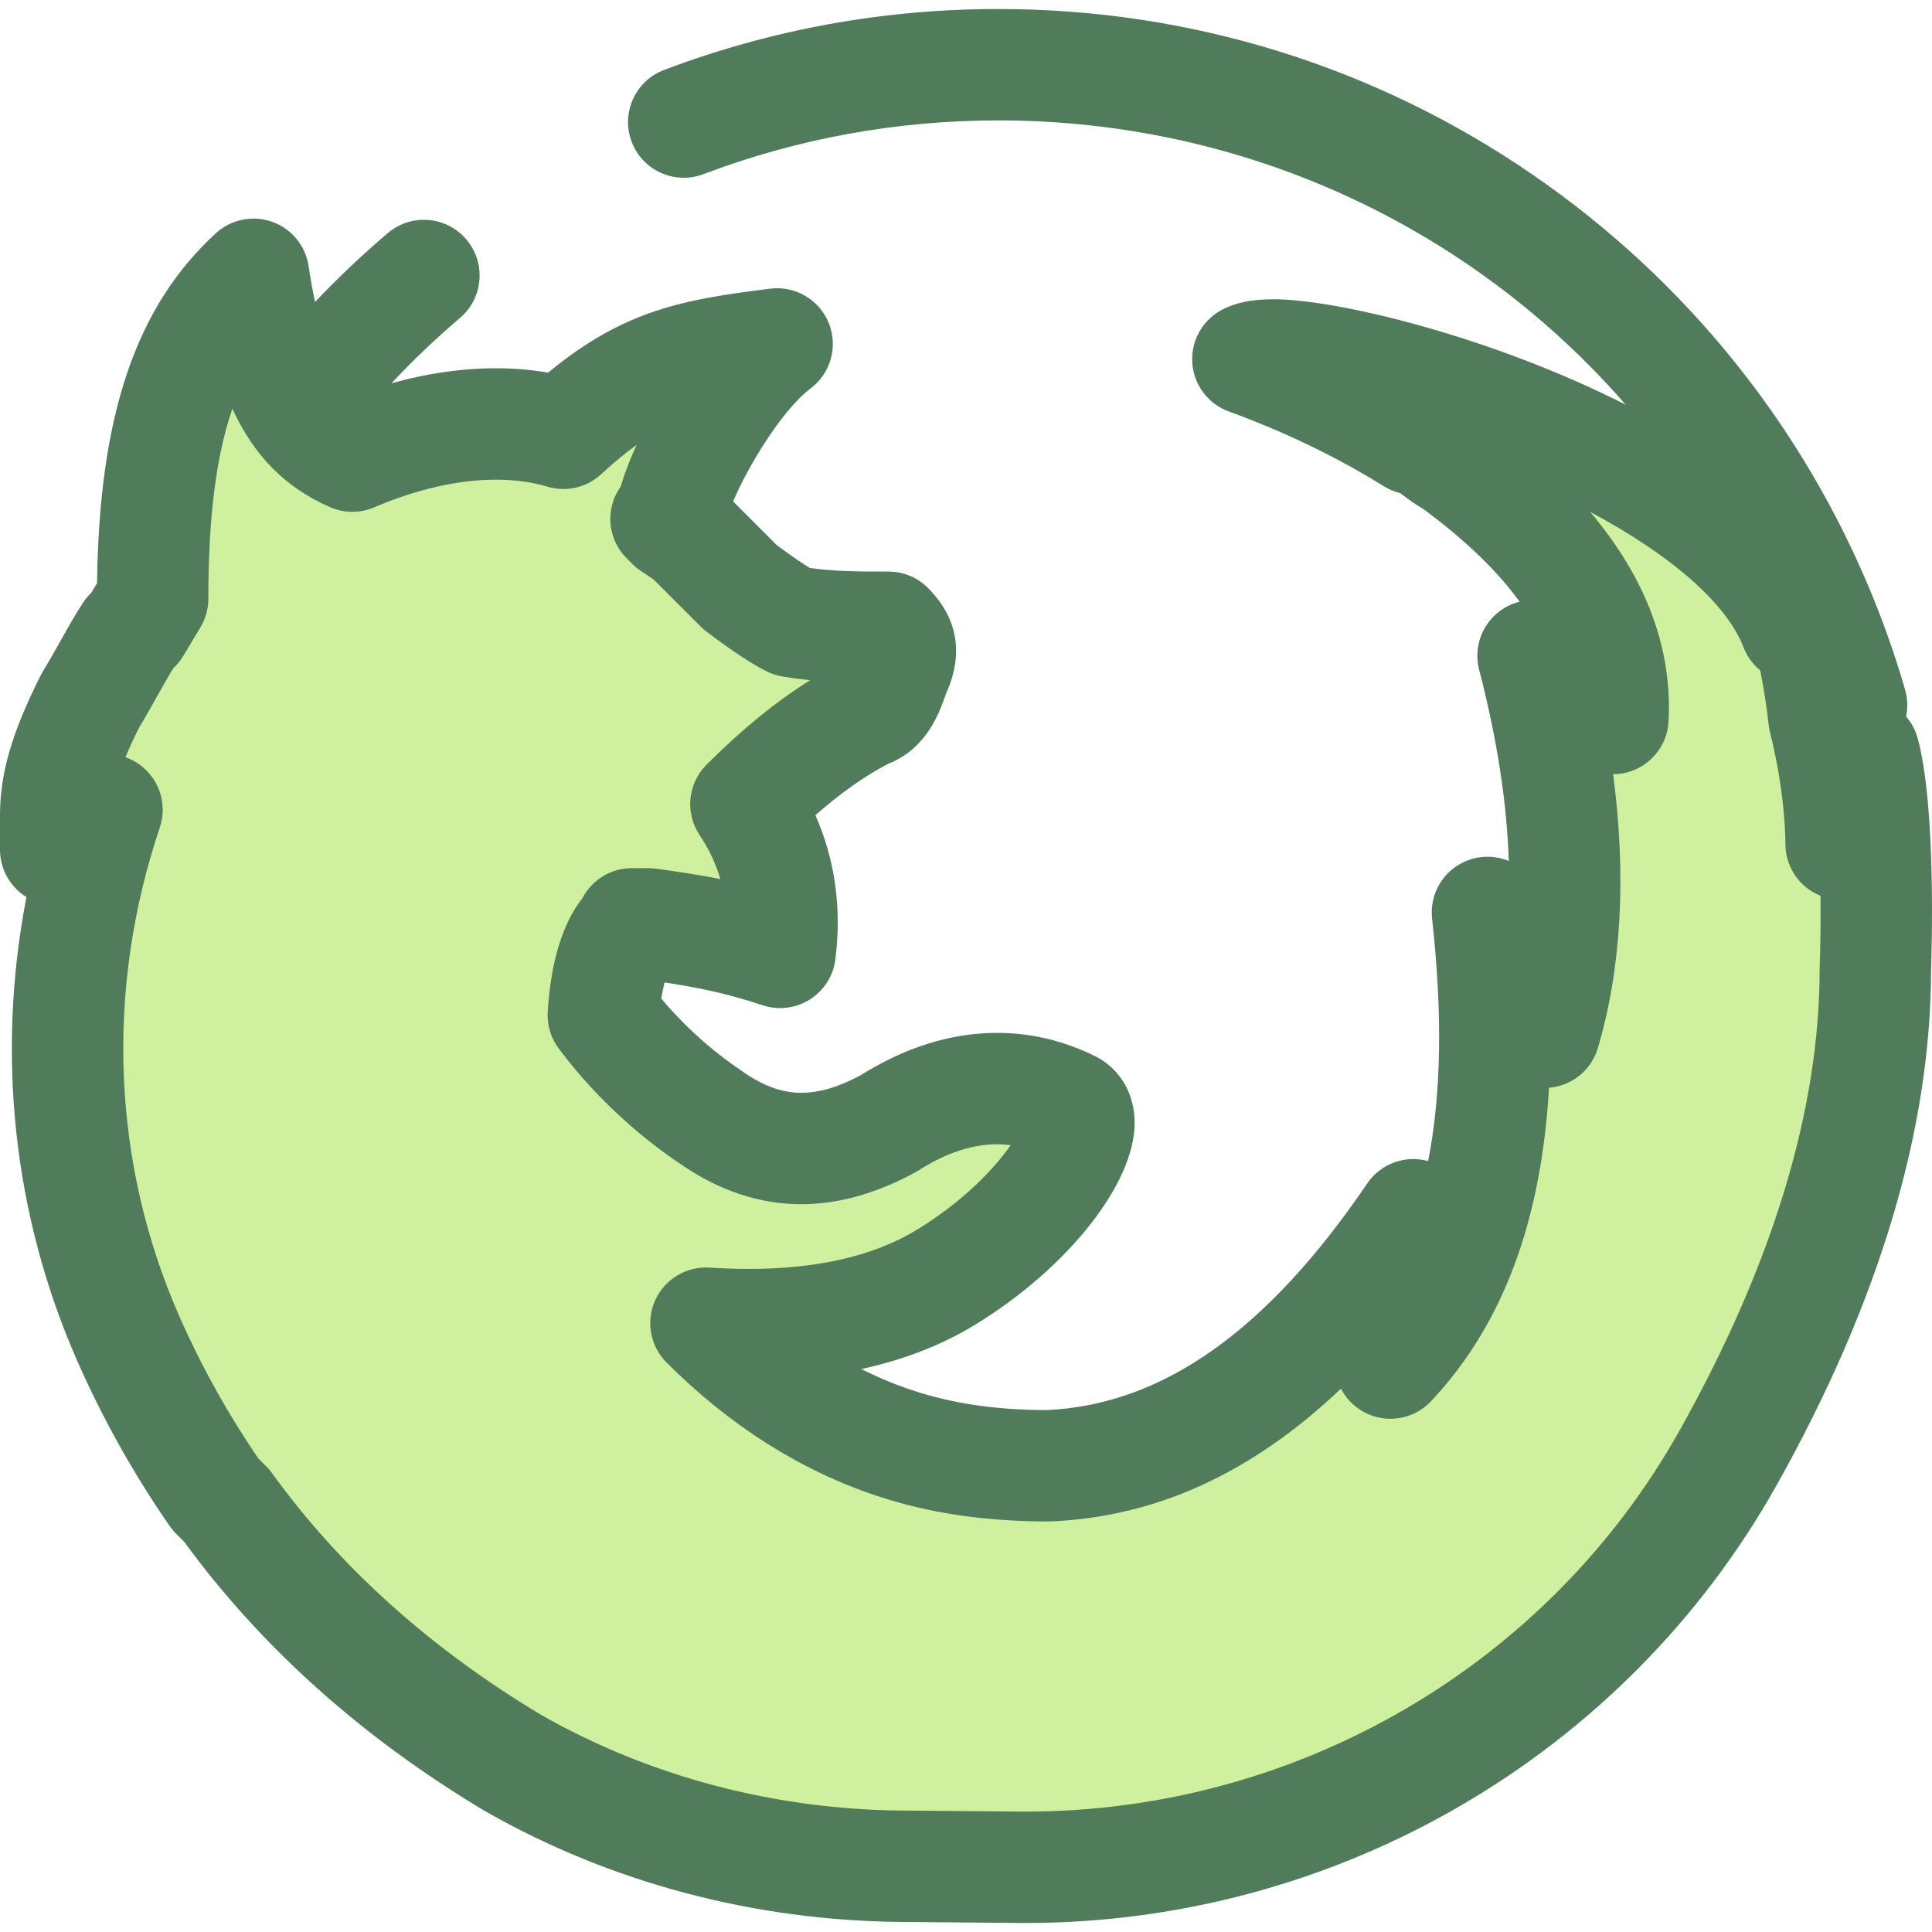
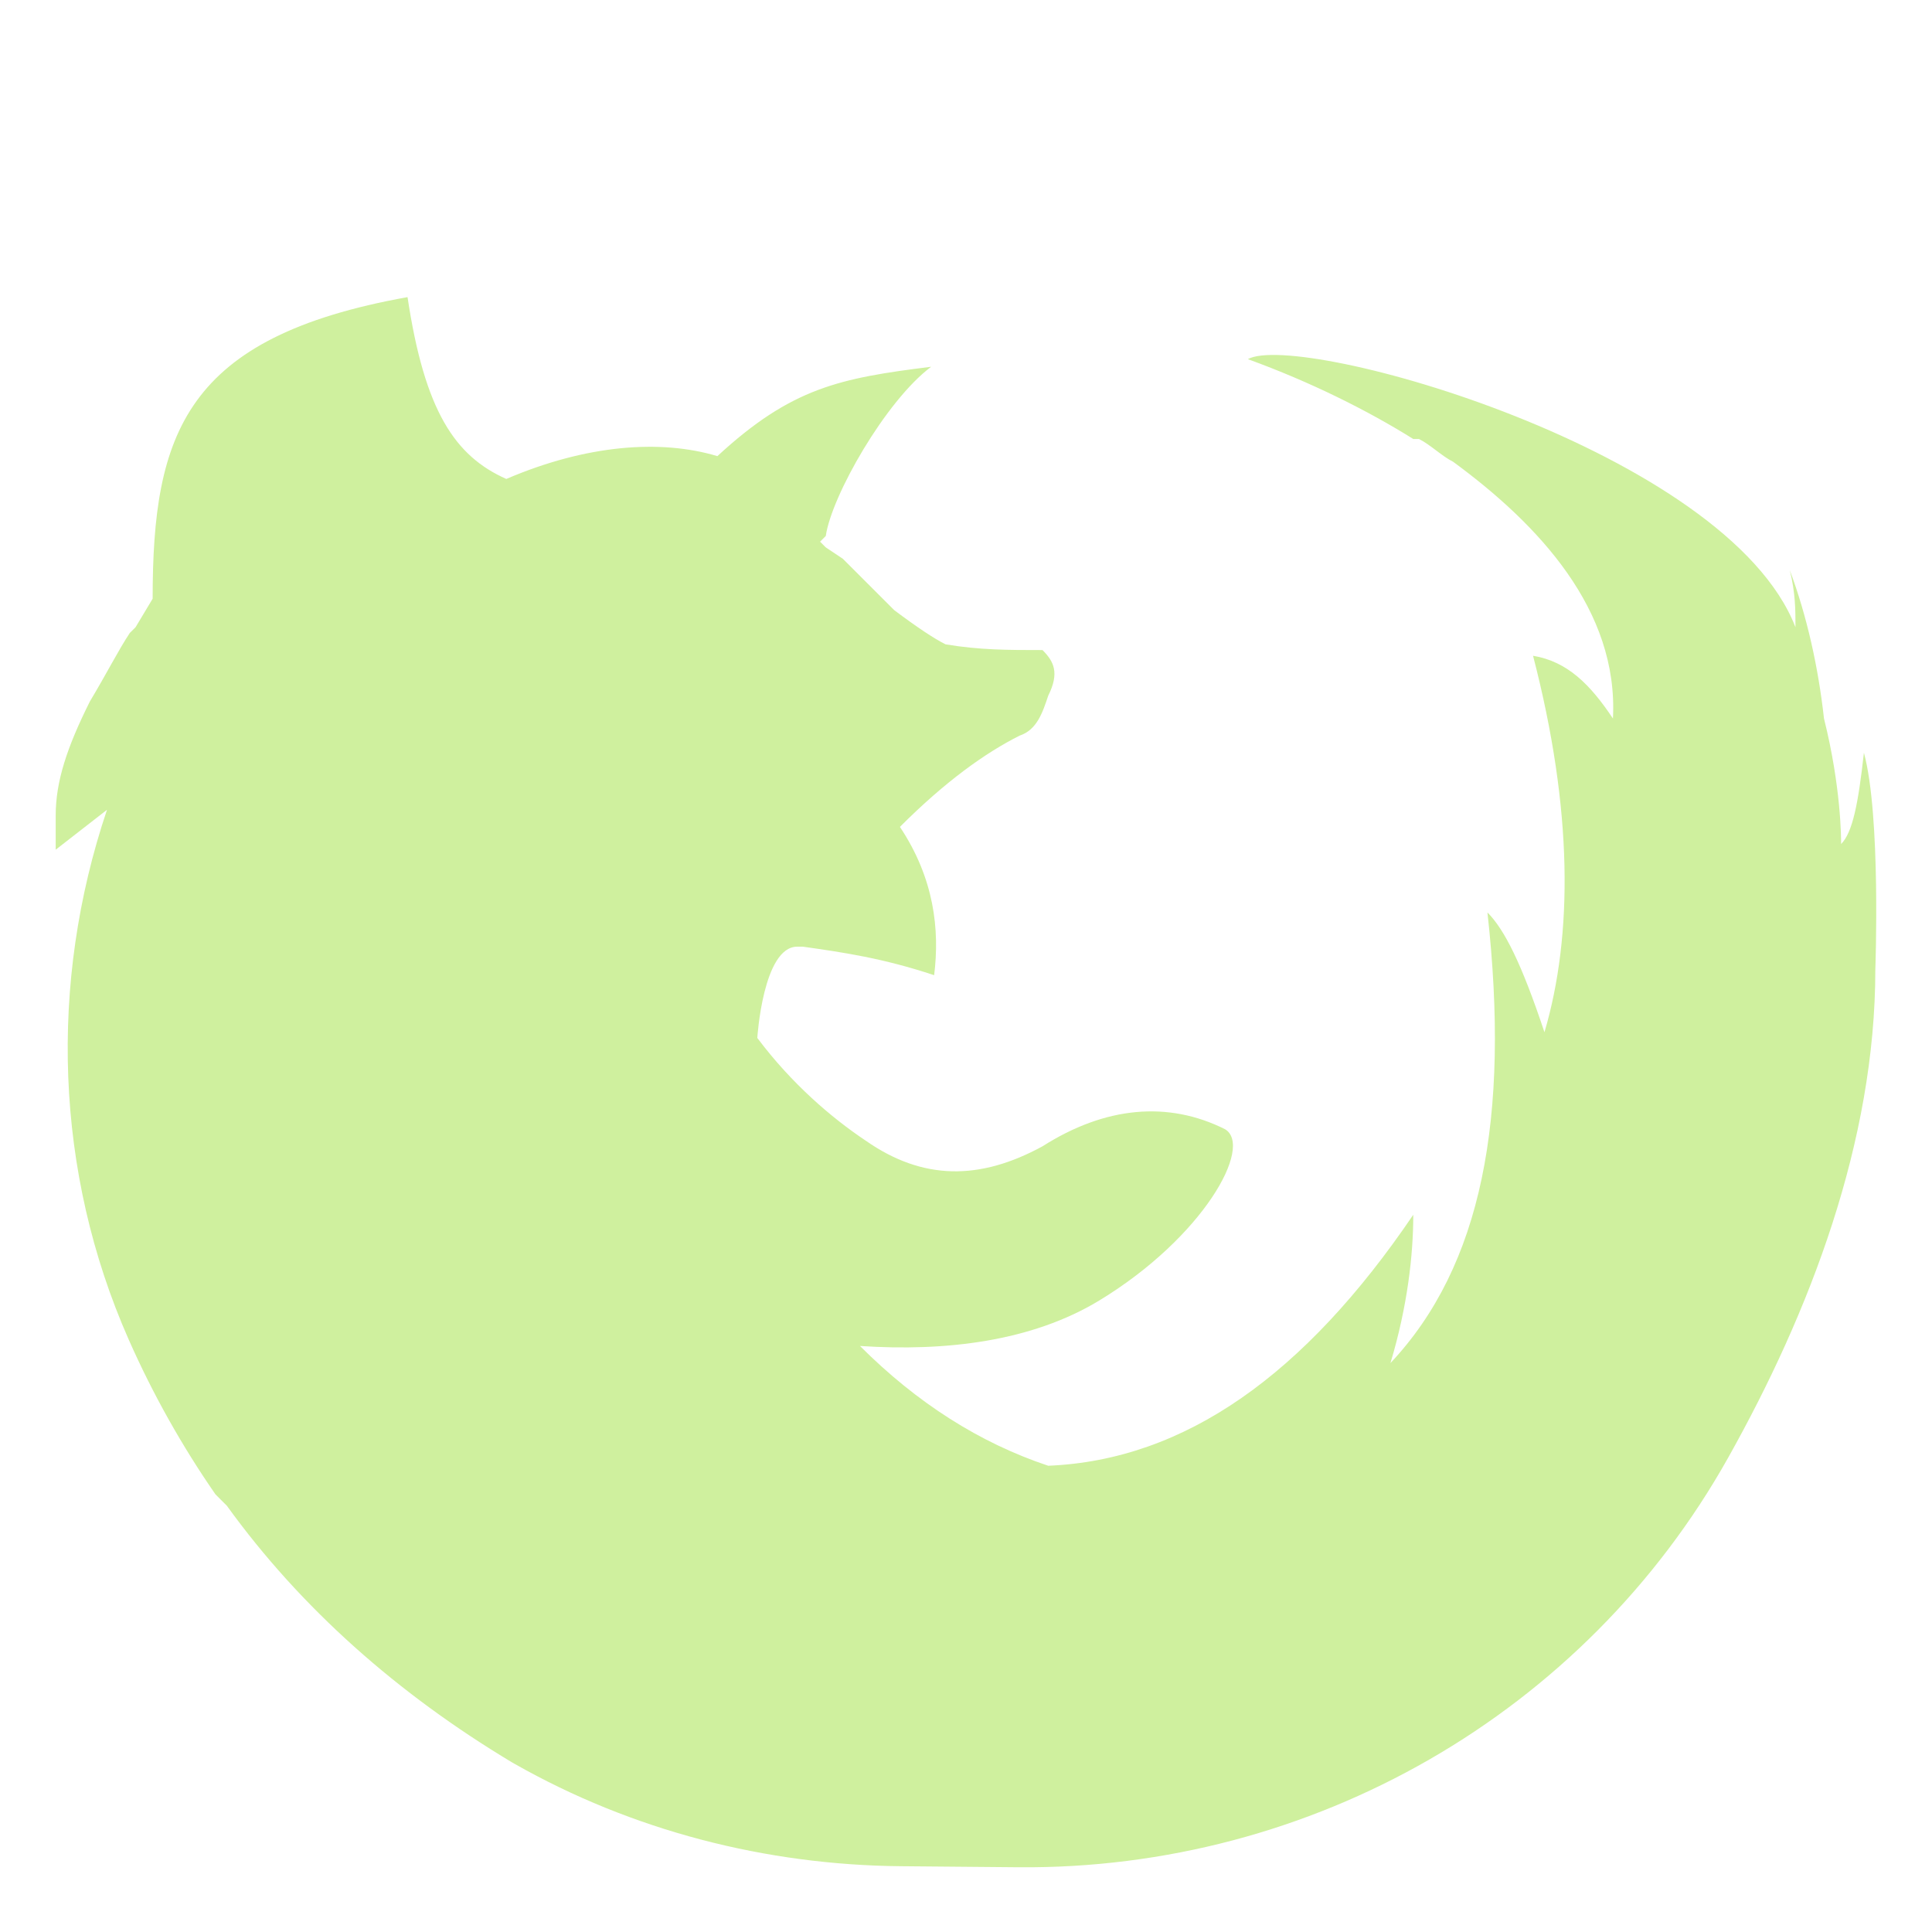
<svg xmlns="http://www.w3.org/2000/svg" version="1.1" id="Layer_1" x="0px" y="0px" viewBox="0 0 512.001 512.001" style="enable-background:new 0 0 512.001 512.001;" xml:space="preserve">
-   <path style="fill:#CFF09E;" d="M496.982,256.922c0,0,1.516-40.816-3.024-57.437c-1.508,13.605-3.024,21.164-6.04,24.188  c0-1.517,0-15.121-4.542-33.261c-1.508-13.604-4.533-27.209-9.064-39.306c1.507,6.048,1.507,10.589,1.507,15.121  c-18.137-46.863-131.518-78.606-145.125-71.051c16.63,6.048,31.751,13.605,43.839,21.164h1.517c3.015,1.507,6.04,4.531,9.064,6.048  c22.678,16.63,43.839,39.297,42.332,68.025c-6.048-9.073-12.097-15.121-21.171-16.628c10.59,40.816,10.59,74.074,3.024,99.767  c-6.04-18.137-10.58-27.209-15.112-31.743c6.04,54.421-1.516,93.719-25.702,119.421c4.542-15.121,6.048-28.719,6.048-39.306  c-28.716,42.33-60.467,65.001-96.743,66.515c-13.605,0-27.218-1.516-40.815-6.048c-18.145-6.048-34.775-16.628-49.887-31.743  c22.678,1.508,45.551-1.176,63.494-12.097c27.53-16.755,40.815-40.816,33.25-45.347c-15.112-7.557-31.743-6.048-48.37,4.531  c-16.63,9.073-31.743,9.073-46.866-1.507c-9.064-6.048-19.652-15.121-28.716-27.212c0,0,1.507-24.185,10.58-24.185h-3.024h4.533  c10.58,1.508,21.161,3.024,34.775,7.557c1.507-12.091,0-25.695-9.073-39.3c12.088-12.097,22.677-19.654,31.743-24.194  c4.54-1.508,6.048-6.04,7.564-10.581c3.015-6.04,1.508-9.064-1.516-12.088c-9.067,0-16.63,0-25.695-1.517  c-3.024-1.507-7.566-4.531-13.605-9.064l-13.605-13.604l-4.531-3.024l-1.517-1.517l1.517-1.508  c1.507-10.58,15.828-35.78,27.925-44.844c-24.185,3.015-36.998,5.538-56.652,23.683c-15.121-4.531-34.768-3.024-55.936,6.048l0,0  c-13.605-6.048-21.635-17.962-26.176-48.188C49.046,89.32,40.453,114.83,40.453,158.67l-4.531,7.557l-1.517,1.507  c-3.024,4.542-6.04,10.59-10.58,18.147c-6.04,12.09-9.065,21.162-9.065,30.226v9.073l13.598-10.58l0,0  c-15.465,45.898-13.834,96.057,5.73,140.353c6.406,14.503,14.141,28.254,22.995,41.045l1.508,1.517l1.516,1.507  c19.646,27.209,45.349,49.887,75.582,68.027c0.211,0.121,0.424,0.242,0.635,0.362c31.216,17.728,66.586,26.84,102.483,27.158  l31.03,0.275c77.762,0.688,150.091-40.673,188.124-108.502C479.604,347.746,496.982,302.549,496.982,256.922z" />
-   <path style="fill:#507C5C;" d="M508.195,195.597c-0.592-2.17-1.668-4.09-3.058-5.709c0.48-2.288,0.427-4.723-0.27-7.124  c-2.366-8.162-5.188-16.3-8.388-24.192c-18.497-45.606-49.796-84.482-90.517-112.426C364.251,17.52,315.364,2.39,264.592,2.39  c-30.514,0-60.33,5.436-88.621,16.156c-7.622,2.888-11.461,11.409-8.572,19.032c2.89,7.623,11.406,11.456,19.034,8.572  c24.936-9.449,51.233-14.24,78.159-14.24c65.19,0,125.148,28.185,166.229,75.334c-35.703-18.128-76.67-27.941-93.329-27.941  c-5.88,0-10.317,0.943-13.964,2.968c-5.055,2.806-8.006,8.305-7.548,14.069s4.235,10.73,9.669,12.705  c18.534,6.739,32.56,14.491,41.061,19.807c1.356,0.849,2.835,1.466,4.378,1.836c0.226,0.168,0.447,0.334,0.642,0.48  c1.511,1.136,3.333,2.502,5.455,3.708c11.155,8.268,19.645,16.432,25.528,24.584c-2.778,0.691-5.339,2.186-7.33,4.363  c-3.371,3.687-4.648,8.831-3.395,13.667c4.742,18.275,7.361,35.206,7.851,50.681c-3.799-1.573-8.178-1.523-12.044,0.334  c-5.65,2.714-8.968,8.702-8.277,14.931c2.795,25.174,2.462,46.512-1.046,64.263c-6.088-1.684-12.591,0.689-16.151,5.939  c-26.456,38.996-54.213,58.64-84.844,60.042c-13.694-0.025-25.088-1.709-35.833-5.29c-4.55-1.517-9.017-3.378-13.39-5.579  c11.202-2.422,21.235-6.314,30.003-11.651c24.645-15,42.491-37.553,42.435-53.624c-0.027-7.284-3.408-13.477-9.275-16.991  c-0.322-0.192-0.648-0.372-0.983-0.539c-8.336-4.17-17.143-6.283-26.176-6.283c-12.149,0-24.346,3.792-36.258,11.272  c-5.787,3.102-10.909,4.611-15.642,4.611c-5.036,0-10.041-1.787-15.3-5.468c-0.09-0.062-0.179-0.122-0.269-0.185  c-5.744-3.832-13.813-10.134-21.545-19.314c0.252-1.522,0.553-2.995,0.875-4.283c8.022,1.222,16.117,2.762,25.961,6.04  c4.196,1.399,8.797,0.84,12.535-1.519c3.74-2.359,6.227-6.27,6.773-10.658c1.694-13.586-0.09-26.381-5.306-38.184  c6.73-5.901,13.177-10.453,19.252-13.589c9.997-3.942,13.478-13.042,15.351-18.588c3.454-7.519,5.116-18.159-4.787-28.065  c-2.769-2.769-6.524-4.325-10.438-4.325c-7.716,0-13.977,0-20.849-0.948c-1.647-0.999-4.4-2.815-8.764-6.062l-11.56-11.558  c3.745-9.011,12.95-24.277,20.511-29.943c5.356-4.013,7.343-11.129,4.837-17.335s-8.881-9.954-15.514-9.123  c-22.92,2.859-38.726,5.609-58.863,22.253c-4.444-0.769-9.077-1.157-13.855-1.157c-8.975,0-18.235,1.337-27.671,3.979  c5.724-6.105,11.783-11.896,18.159-17.31c6.215-5.275,6.975-14.59,1.699-20.804c-5.274-6.214-14.591-6.975-20.804-1.699  c-6.757,5.736-13.198,11.846-19.31,18.269c-0.598-2.86-1.169-6.004-1.699-9.535c-0.81-5.396-4.531-9.904-9.676-11.722  c-5.139-1.817-10.87-0.651-14.894,3.038c-21.15,19.393-30.929,48.098-31.49,92.731l-1.507,2.514l-0.208,0.205  c-0.706,0.7-1.336,1.469-1.885,2.294c-1.998,3.002-3.811,6.231-5.91,9.97c-1.547,2.756-3.145,5.606-5.039,8.758  c-0.196,0.326-0.379,0.661-0.549,1.001C3.077,194.384,0,205.052,0,216.107v9.073c0,5.151,2.68,9.892,7.008,12.56  c-8.081,41.702-3.479,84.555,13.579,123.176c6.714,15.202,14.912,29.833,24.362,43.483c0.496,0.717,1.057,1.389,1.671,2.007  l2.241,2.243c20.262,27.76,46.913,51.661,79.238,71.055c0.1,0.061,0.204,0.121,0.306,0.179l0.635,0.36  c32.896,18.683,70.81,28.74,109.641,29.084l31.029,0.275c0.68,0.006,1.364,0.009,2.043,0.009c0.004,0-0.001,0,0.004,0  c82.656,0,158.946-44.471,199.084-116.051c27.084-48.304,40.844-94.179,40.903-136.363  C511.939,251.651,513.097,213.54,508.195,195.597z M482.233,256.377c-0.007,0.182-0.01,0.365-0.01,0.546  c0,37.144-12.494,78.257-37.132,122.202c-34.923,62.281-101.342,100.972-173.339,100.97c-0.592,0-1.188-0.003-1.78-0.007  l-31.029-0.275c-33.823-0.3-66.785-9.025-95.325-25.233l-0.477-0.272c-29.191-17.537-53.102-39.045-71.064-63.925  c-0.468-0.649-0.989-1.259-1.557-1.824l-2.031-2.025c-8.082-11.814-15.108-24.437-20.897-37.544  c-17.902-40.53-19.765-86.584-5.246-129.677c2.08-6.172-0.133-12.978-5.443-16.749c-1.145-0.813-2.376-1.443-3.656-1.892  c0.968-2.336,2.142-4.884,3.536-7.699c1.987-3.325,3.674-6.335,5.173-9.005c1.483-2.642,2.798-4.989,3.985-6.888l0.382-0.379  c0.871-0.863,1.629-1.833,2.26-2.885l4.53-7.557c1.374-2.292,2.1-4.916,2.1-7.589c0-21.246,1.995-37.606,6.364-50.373  c5.864,12.743,14.144,20.894,25.788,26.07c3.755,1.669,8.031,1.697,11.811,0.08c11.188-4.795,22.334-7.33,32.23-7.33  c4.956,0,9.551,0.624,13.656,1.854c5.001,1.5,10.417,0.245,14.247-3.294c3.361-3.102,6.437-5.65,9.387-7.764  c-1.793,3.913-3.221,7.645-4.173,10.971c-1.79,2.49-2.773,5.493-2.778,8.6c-0.006,3.923,1.551,7.685,4.326,10.459l1.517,1.517  c0.685,0.685,1.436,1.3,2.242,1.839l3.319,2.214l12.575,12.572c0.492,0.493,1.018,0.951,1.575,1.368  c6.916,5.191,11.963,8.518,15.887,10.472c1.306,0.651,2.702,1.104,4.143,1.346c2.564,0.43,5.003,0.751,7.369,0.993  c-8.958,5.582-18.165,13.086-27.469,22.398c-4.973,4.975-5.743,12.768-1.841,18.622c2.493,3.739,4.323,7.617,5.501,11.676  c-5.948-1.181-11.439-1.964-16.839-2.733c-0.689-0.097-1.384-0.148-2.083-0.148h-4.533c-5.73,0-10.696,3.265-13.142,8.035  c-5.135,6.462-8.314,16.658-9.144,29.991c-0.217,3.501,0.818,6.965,2.921,9.772c11.179,14.91,23.658,24.83,32.204,30.548  c10.202,7.102,20.997,10.702,32.081,10.702c9.769,0,19.921-2.837,30.173-8.429c0.291-0.158,0.576-0.328,0.855-0.505  c8.566-5.449,16.727-7.73,24.46-6.713c-4.237,6.088-12.466,14.878-24.936,22.467c-11.263,6.856-26.234,10.332-44.496,10.332  c-3.336,0-6.814-0.12-10.343-0.354c-6.131-0.4-11.88,3.029-14.422,8.628c-2.542,5.598-1.343,12.185,3.004,16.534  c16.675,16.677,35.399,28.558,55.657,35.309c13.737,4.58,28.614,6.806,45.482,6.806c0.205,0,0.41-0.004,0.616-0.013  c27.931-1.166,53.366-12.749,76.964-35.188c1.262,2.45,3.219,4.561,5.74,6.016c5.929,3.42,13.434,2.316,18.125-2.669  c18.857-20.038,29.215-47.442,31.273-83.083c6.048-0.491,11.223-4.658,12.954-10.541c6.24-21.192,7.585-45.492,4.04-72.549  c1.281-0.004,2.576-0.177,3.852-0.527c6.134-1.683,10.501-7.107,10.835-13.461c1.015-19.369-5.945-37.945-20.756-55.508  c21.635,11.561,36.123,24.247,40.621,35.876c0.952,2.456,2.499,4.531,4.428,6.105c0.936,4.674,1.683,9.493,2.224,14.382  c0.074,0.66,0.192,1.314,0.353,1.957c3.902,15.585,4.099,27.454,4.099,29.676c0,5.973,3.6,11.357,9.121,13.641  c0.059,0.024,0.117,0.047,0.176,0.071C482.525,244.415,482.423,251.167,482.233,256.377z" />
+   <path style="fill:#CFF09E;" d="M496.982,256.922c0,0,1.516-40.816-3.024-57.437c-1.508,13.605-3.024,21.164-6.04,24.188  c0-1.517,0-15.121-4.542-33.261c-1.508-13.604-4.533-27.209-9.064-39.306c1.507,6.048,1.507,10.589,1.507,15.121  c-18.137-46.863-131.518-78.606-145.125-71.051c16.63,6.048,31.751,13.605,43.839,21.164h1.517c3.015,1.507,6.04,4.531,9.064,6.048  c22.678,16.63,43.839,39.297,42.332,68.025c-6.048-9.073-12.097-15.121-21.171-16.628c10.59,40.816,10.59,74.074,3.024,99.767  c-6.04-18.137-10.58-27.209-15.112-31.743c6.04,54.421-1.516,93.719-25.702,119.421c4.542-15.121,6.048-28.719,6.048-39.306  c-28.716,42.33-60.467,65.001-96.743,66.515c-18.145-6.048-34.775-16.628-49.887-31.743  c22.678,1.508,45.551-1.176,63.494-12.097c27.53-16.755,40.815-40.816,33.25-45.347c-15.112-7.557-31.743-6.048-48.37,4.531  c-16.63,9.073-31.743,9.073-46.866-1.507c-9.064-6.048-19.652-15.121-28.716-27.212c0,0,1.507-24.185,10.58-24.185h-3.024h4.533  c10.58,1.508,21.161,3.024,34.775,7.557c1.507-12.091,0-25.695-9.073-39.3c12.088-12.097,22.677-19.654,31.743-24.194  c4.54-1.508,6.048-6.04,7.564-10.581c3.015-6.04,1.508-9.064-1.516-12.088c-9.067,0-16.63,0-25.695-1.517  c-3.024-1.507-7.566-4.531-13.605-9.064l-13.605-13.604l-4.531-3.024l-1.517-1.517l1.517-1.508  c1.507-10.58,15.828-35.78,27.925-44.844c-24.185,3.015-36.998,5.538-56.652,23.683c-15.121-4.531-34.768-3.024-55.936,6.048l0,0  c-13.605-6.048-21.635-17.962-26.176-48.188C49.046,89.32,40.453,114.83,40.453,158.67l-4.531,7.557l-1.517,1.507  c-3.024,4.542-6.04,10.59-10.58,18.147c-6.04,12.09-9.065,21.162-9.065,30.226v9.073l13.598-10.58l0,0  c-15.465,45.898-13.834,96.057,5.73,140.353c6.406,14.503,14.141,28.254,22.995,41.045l1.508,1.517l1.516,1.507  c19.646,27.209,45.349,49.887,75.582,68.027c0.211,0.121,0.424,0.242,0.635,0.362c31.216,17.728,66.586,26.84,102.483,27.158  l31.03,0.275c77.762,0.688,150.091-40.673,188.124-108.502C479.604,347.746,496.982,302.549,496.982,256.922z" />
  <g>
</g>
  <g>
</g>
  <g>
</g>
  <g>
</g>
  <g>
</g>
  <g>
</g>
  <g>
</g>
  <g>
</g>
  <g>
</g>
  <g>
</g>
  <g>
</g>
  <g>
</g>
  <g>
</g>
  <g>
</g>
  <g>
</g>
</svg>